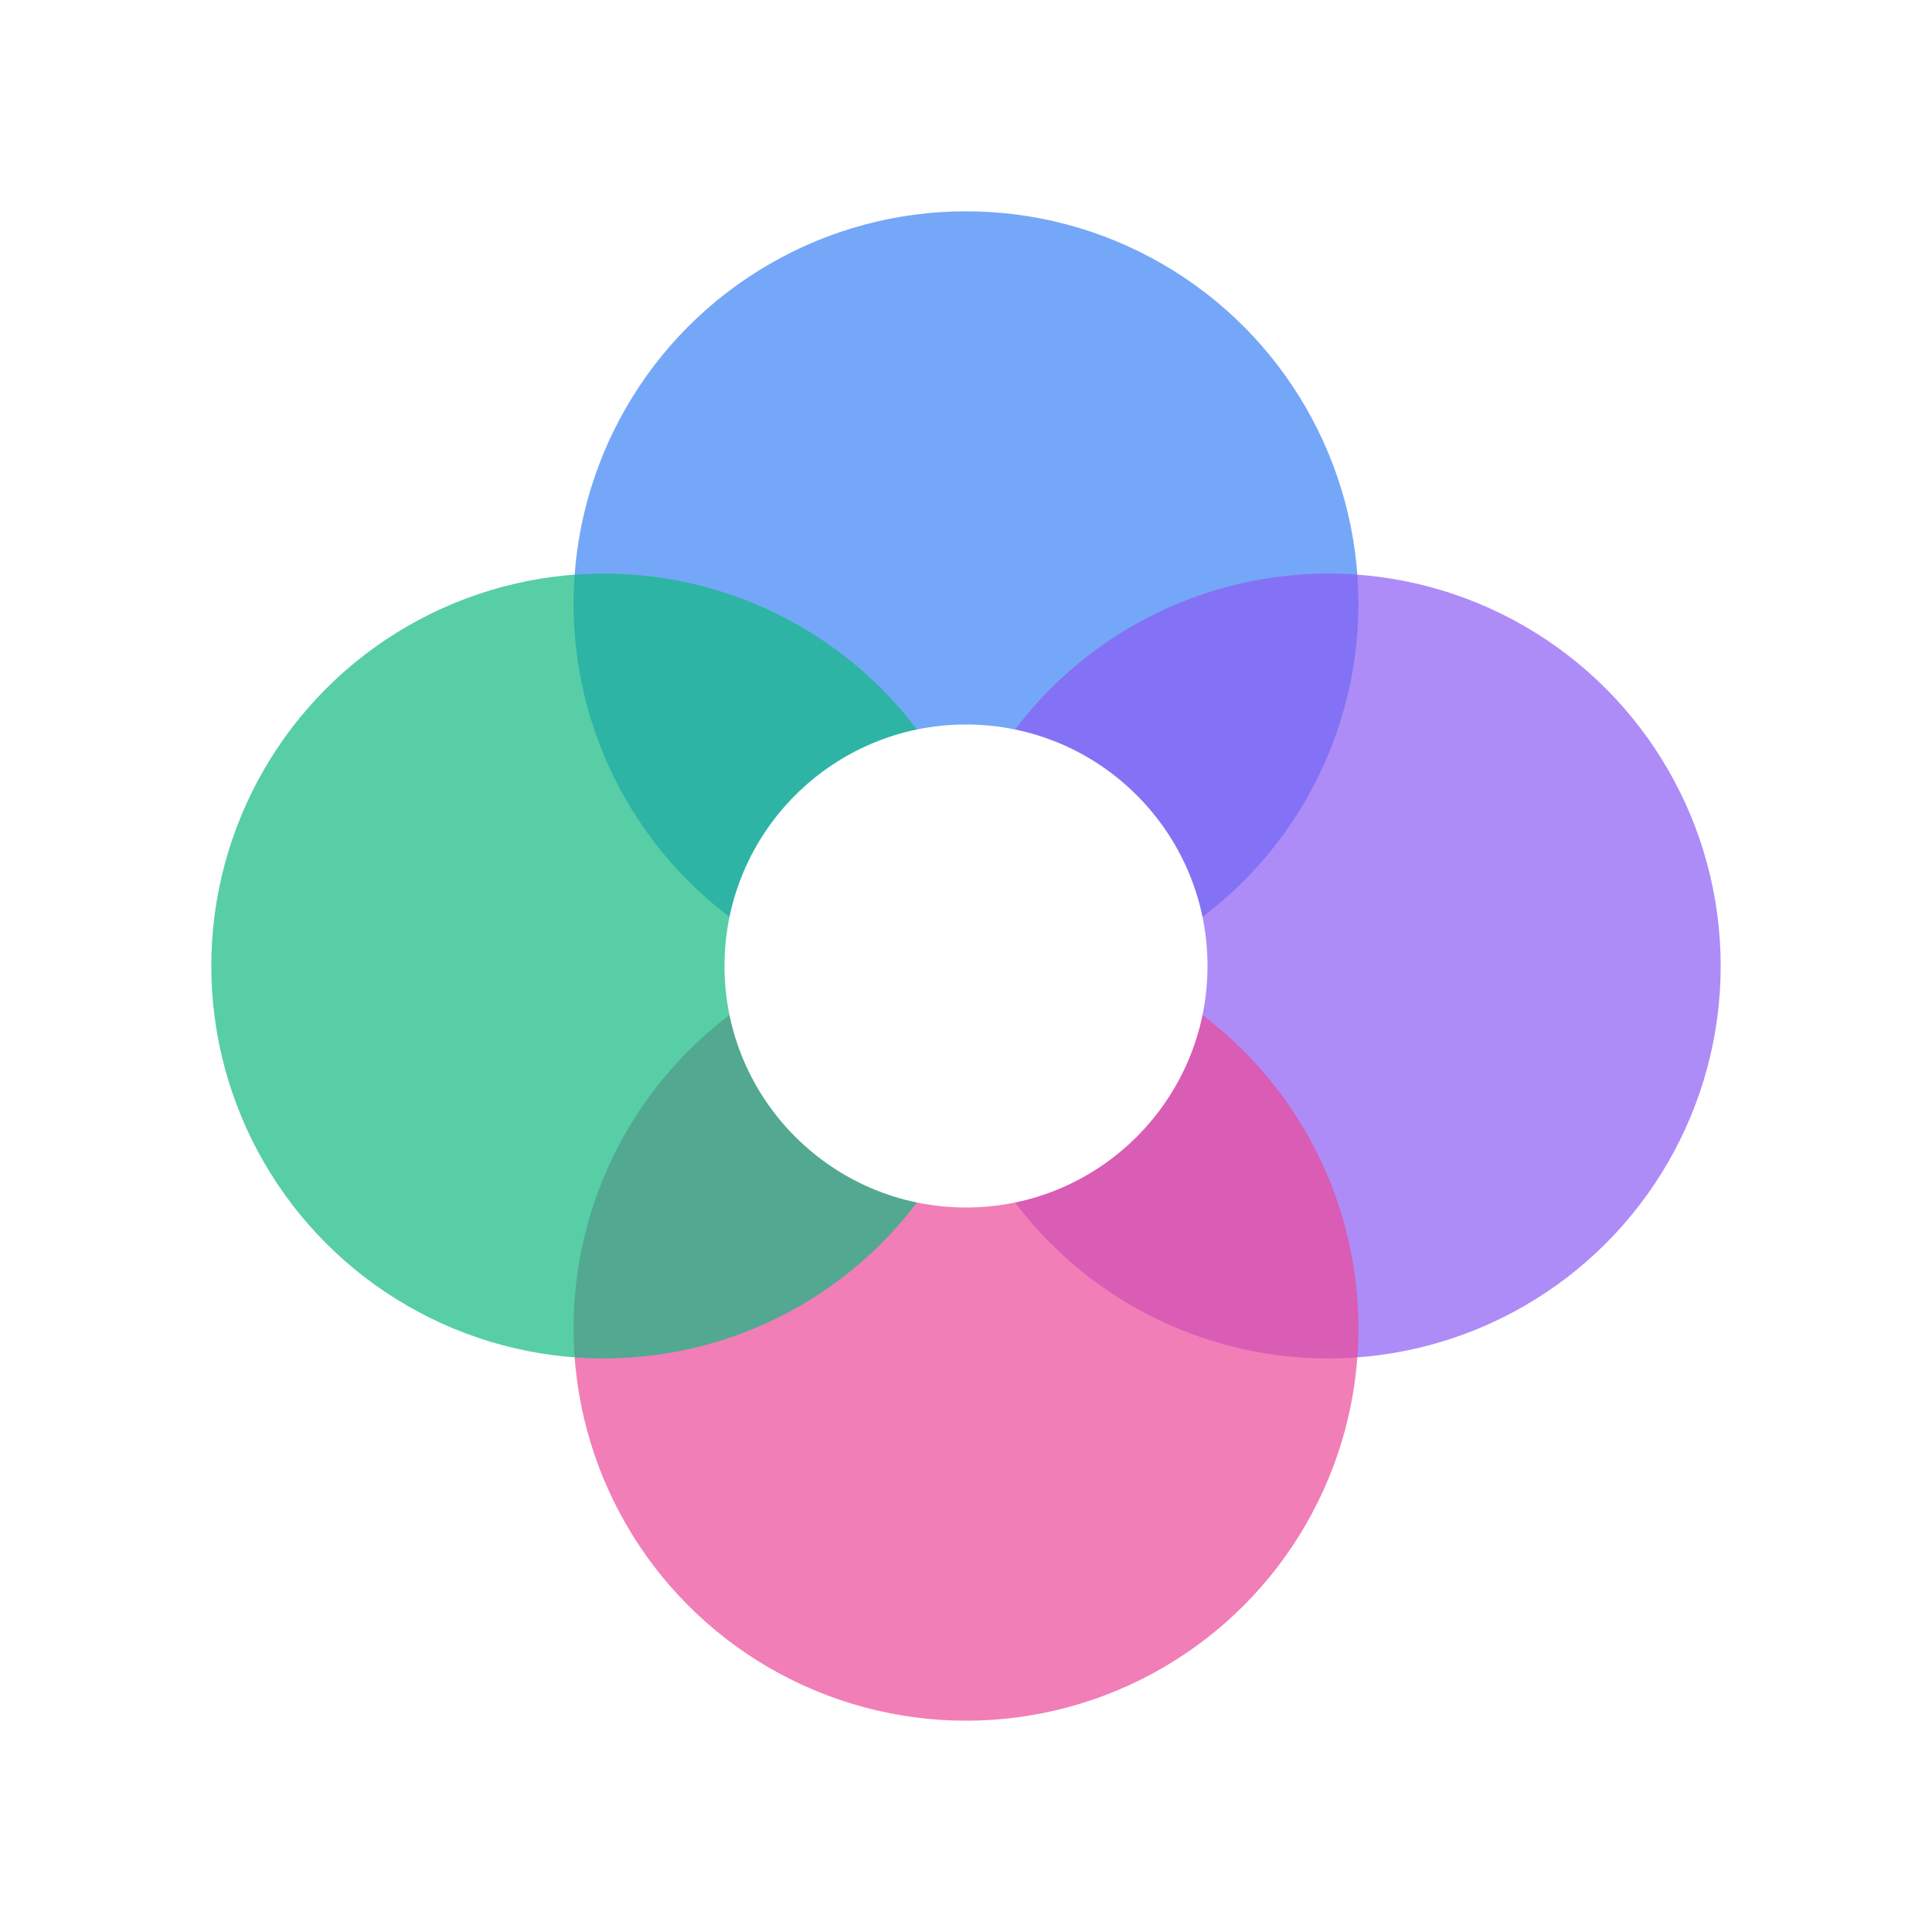
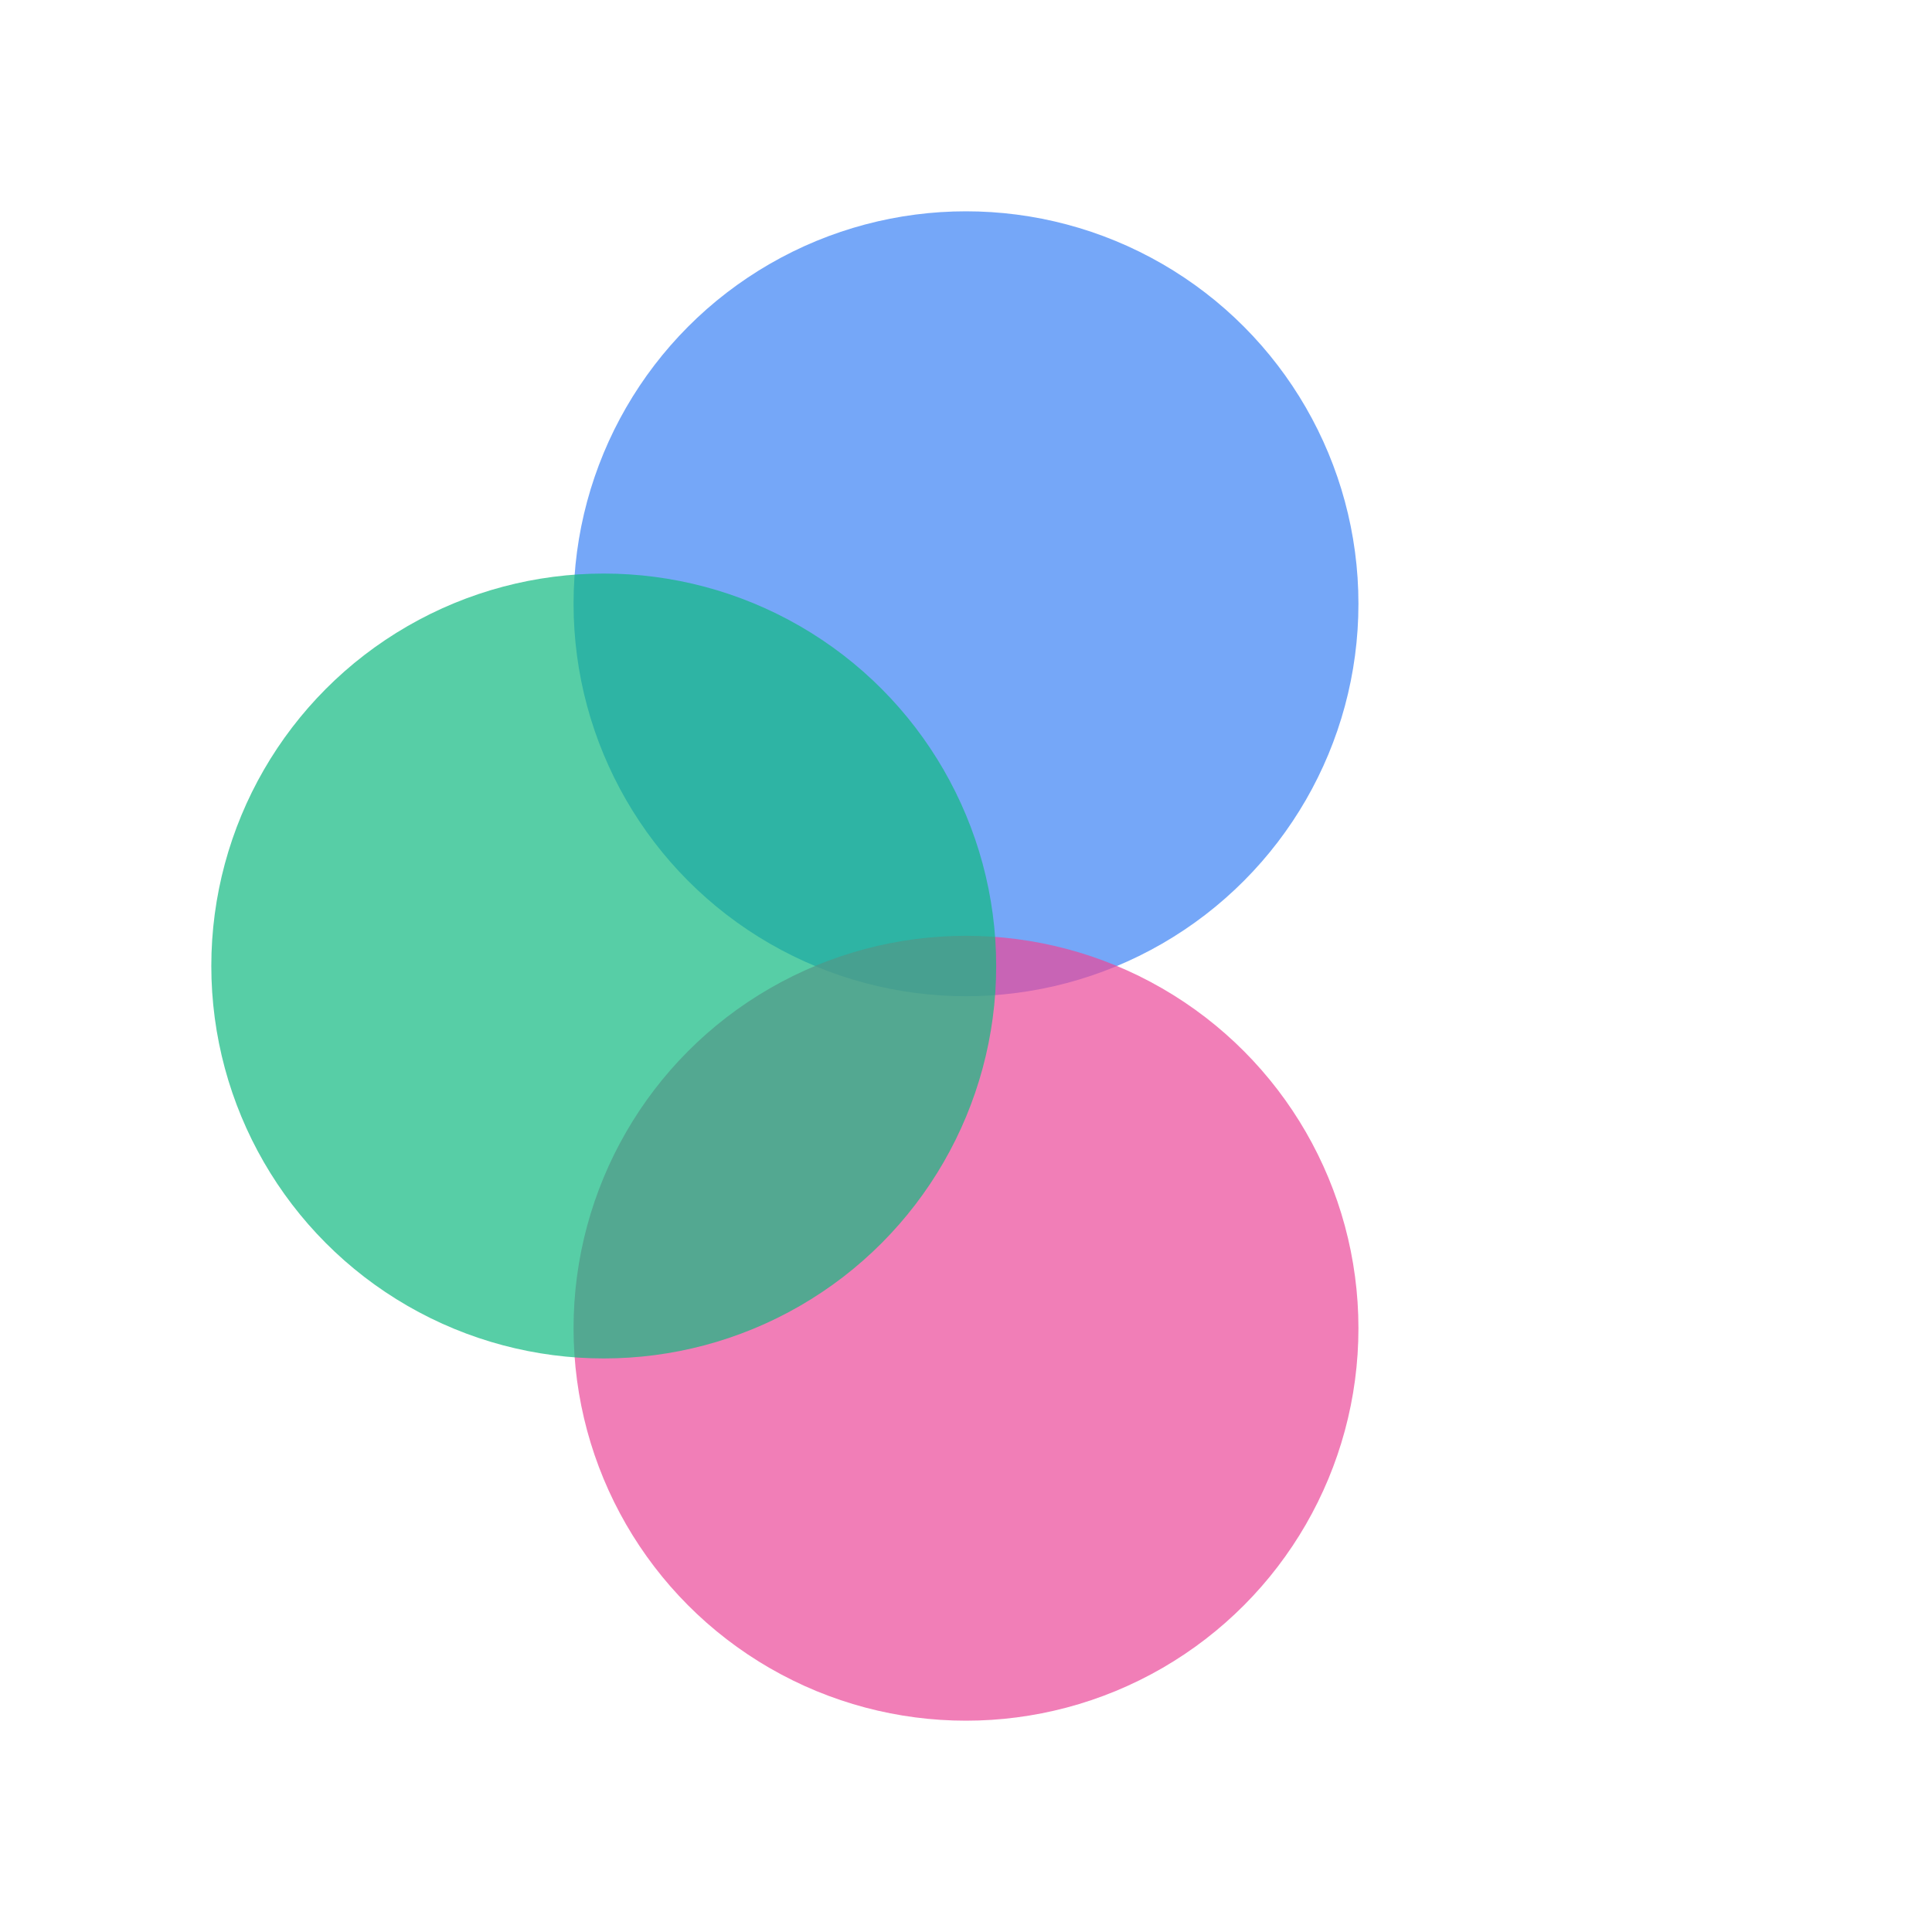
<svg xmlns="http://www.w3.org/2000/svg" width="32" height="32" viewBox="0 0 32 32" fill="none">
  <rect width="32" height="32" fill="white" />
  <circle cx="16" cy="10" r="6.5" fill="#3B82F6" opacity="0.7" />
-   <circle cx="22" cy="16" r="6.5" fill="#8B5CF6" opacity="0.7" />
  <circle cx="16" cy="22" r="6.5" fill="#EC4899" opacity="0.7" />
  <circle cx="10" cy="16" r="6.5" fill="#10B981" opacity="0.7" />
-   <circle cx="16" cy="16" r="4" fill="white" />
</svg>